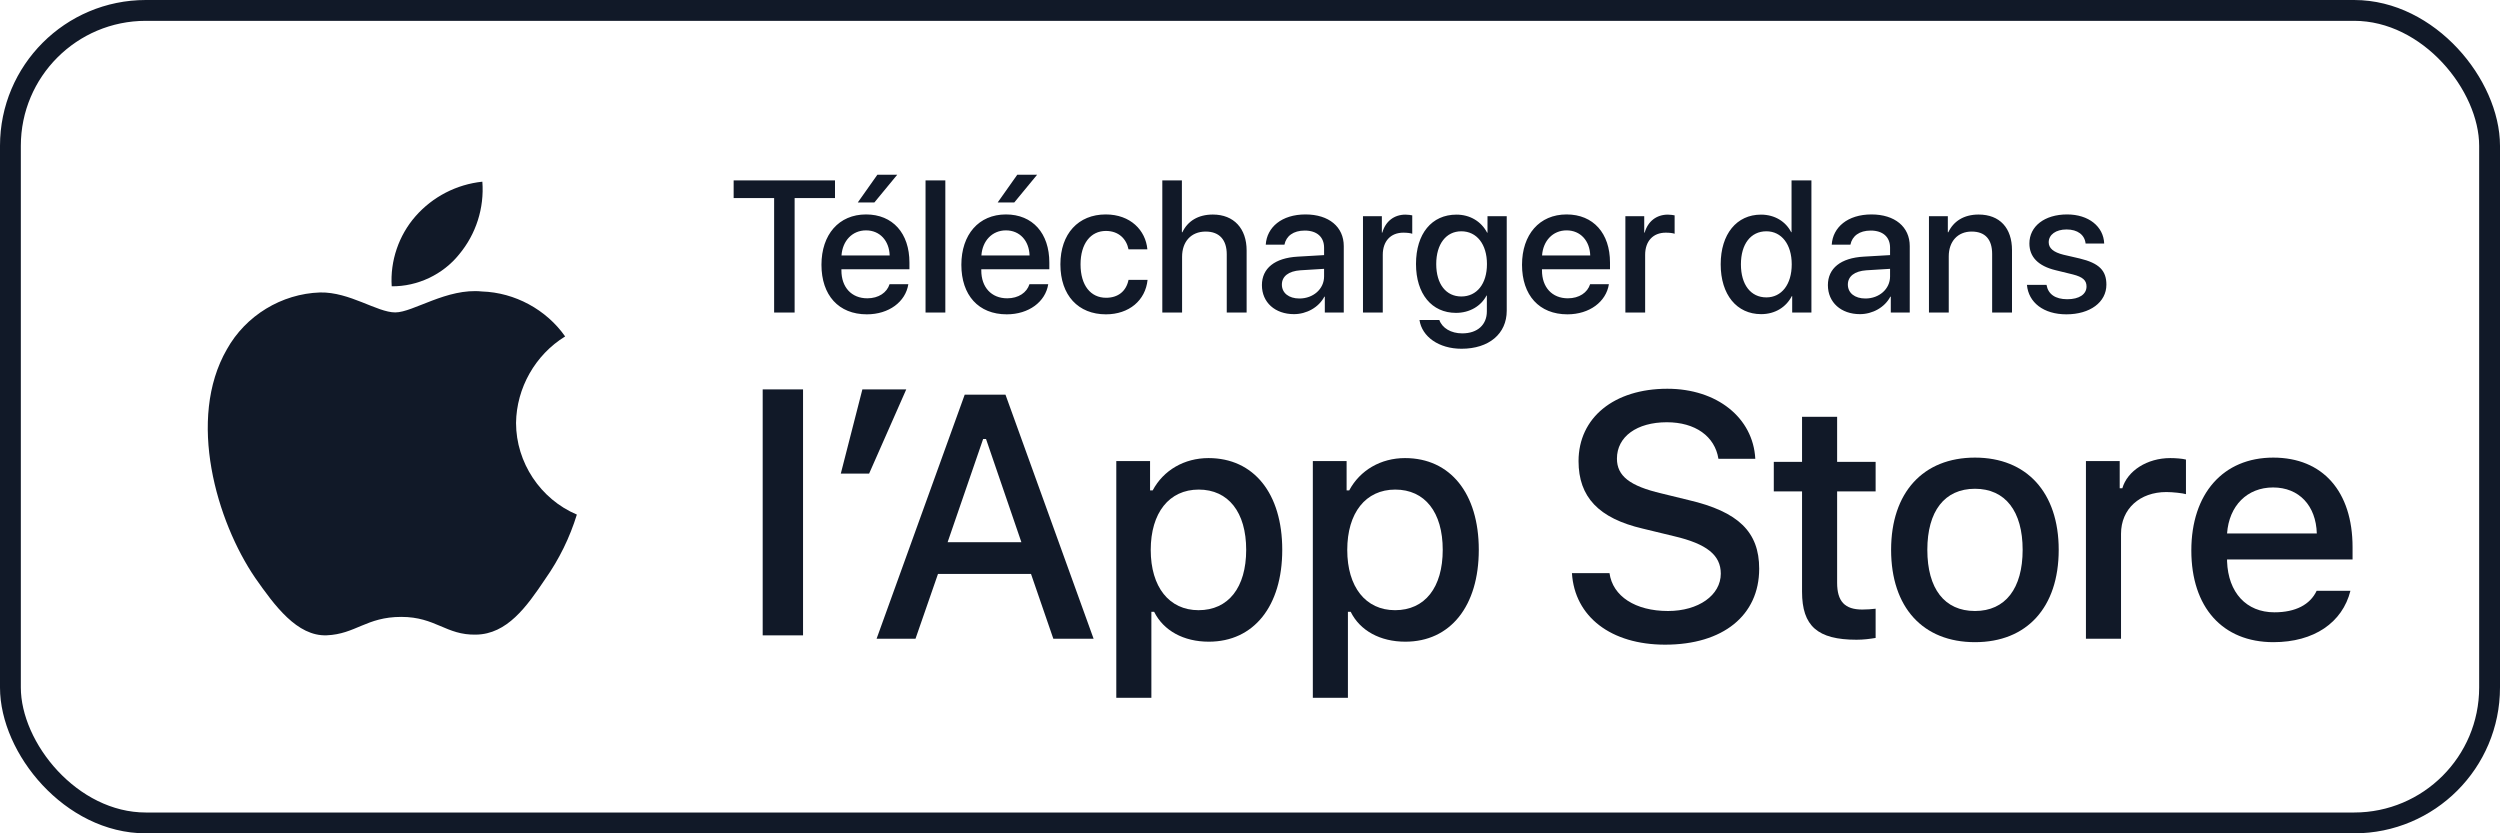
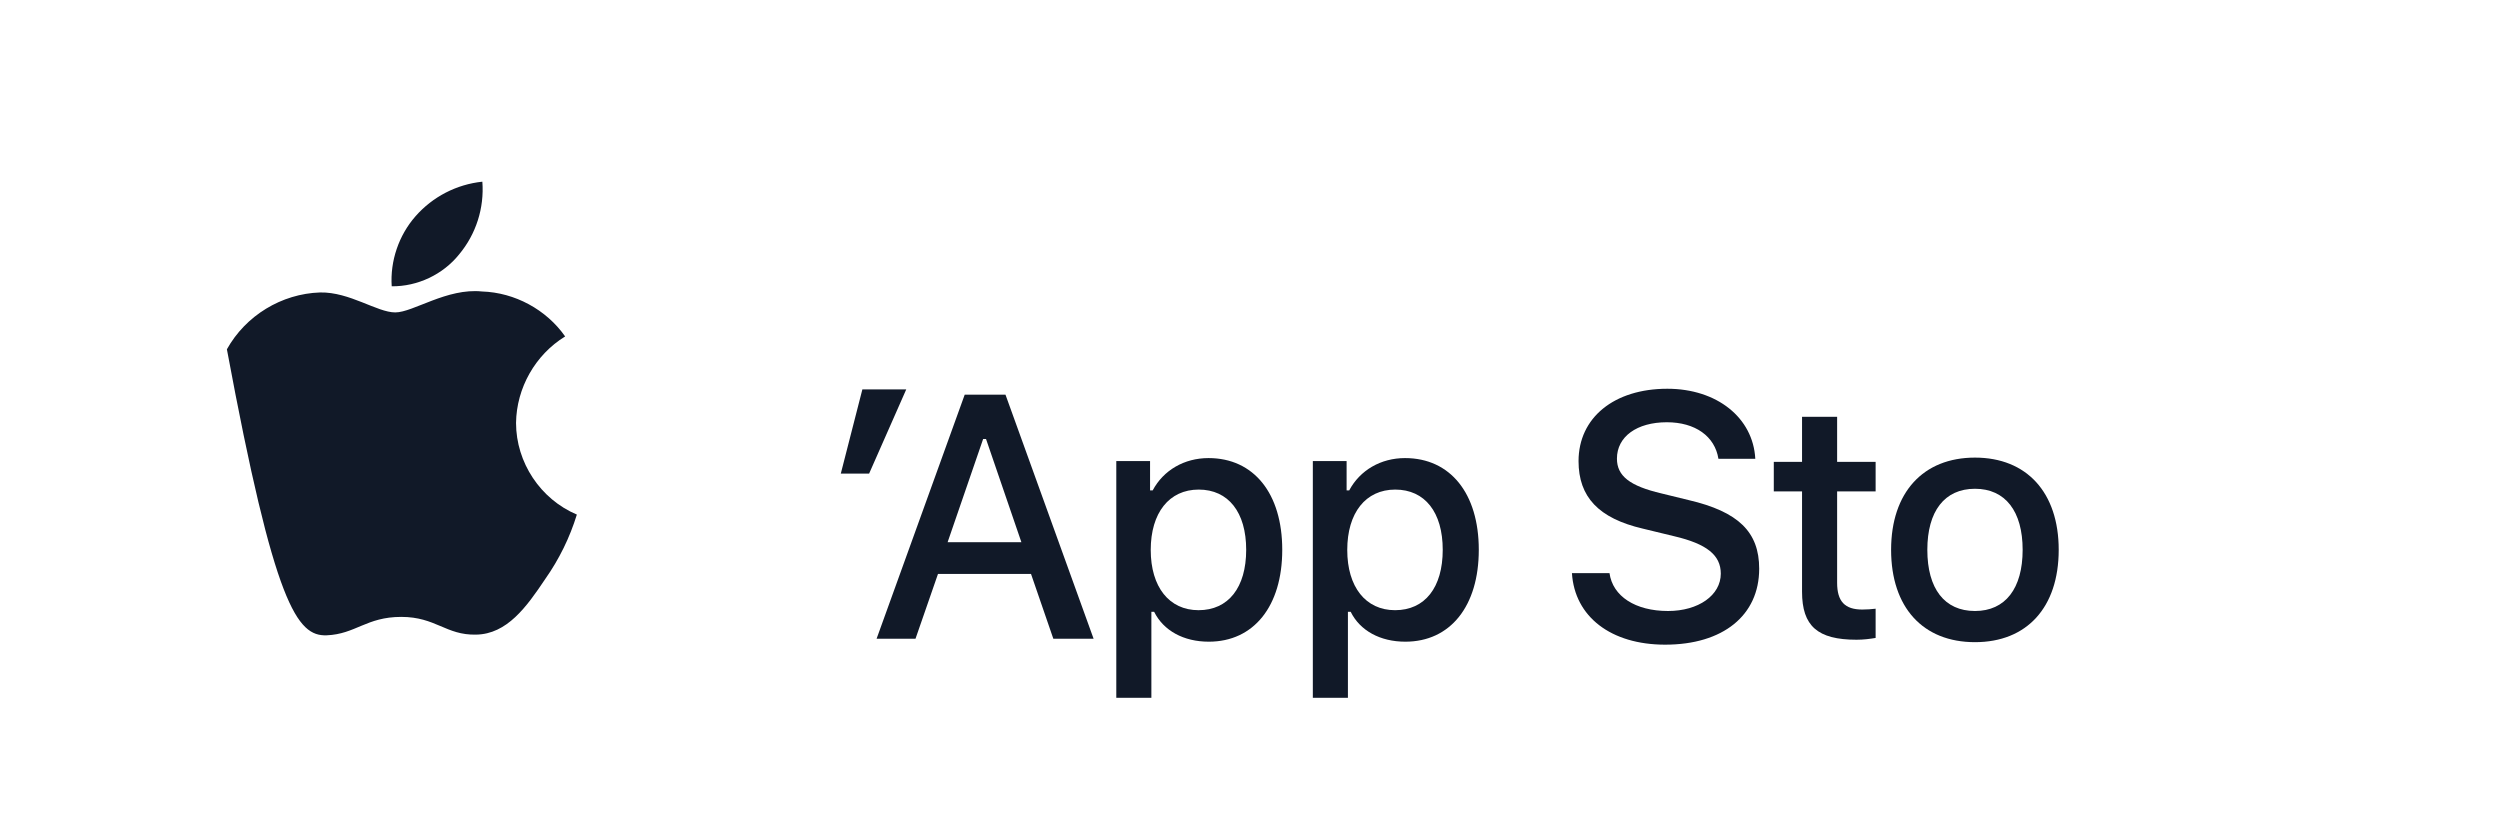
<svg xmlns="http://www.w3.org/2000/svg" width="120" height="40" viewBox="0 0 120 40" fill="none">
-   <path d="M24.77 20.301C24.792 18.62 25.694 17.029 27.127 16.149C26.223 14.859 24.71 14.041 23.135 13.991C21.456 13.815 19.828 14.996 18.973 14.996C18.1 14.996 16.783 14.009 15.364 14.038C13.515 14.098 11.791 15.149 10.891 16.766C8.957 20.114 10.4 25.035 12.252 27.742C13.179 29.067 14.262 30.548 15.68 30.495C17.067 30.438 17.585 29.611 19.259 29.611C20.918 29.611 21.404 30.495 22.85 30.462C24.339 30.438 25.276 29.131 26.171 27.793C26.837 26.848 27.349 25.805 27.689 24.7C25.94 23.96 24.772 22.2 24.77 20.301Z" fill="#111928" />
+   <path d="M24.77 20.301C24.792 18.62 25.694 17.029 27.127 16.149C26.223 14.859 24.71 14.041 23.135 13.991C21.456 13.815 19.828 14.996 18.973 14.996C18.1 14.996 16.783 14.009 15.364 14.038C13.515 14.098 11.791 15.149 10.891 16.766C13.179 29.067 14.262 30.548 15.68 30.495C17.067 30.438 17.585 29.611 19.259 29.611C20.918 29.611 21.404 30.495 22.85 30.462C24.339 30.438 25.276 29.131 26.171 27.793C26.837 26.848 27.349 25.805 27.689 24.7C25.94 23.96 24.772 22.2 24.77 20.301Z" fill="#111928" />
  <path d="M22.038 12.211C22.85 11.237 23.25 9.985 23.153 8.721C21.913 8.851 20.768 9.443 19.945 10.38C19.141 11.296 18.722 12.526 18.802 13.742C20.042 13.755 21.261 13.178 22.038 12.211Z" fill="#111928" />
-   <path d="M38.142 15V9.507H40.08V8.659H35.215V9.507H37.158V15H38.142ZM41.57 11.058C42.233 11.058 42.682 11.555 42.704 12.262H40.392C40.44 11.563 40.906 11.058 41.57 11.058ZM42.699 13.642C42.572 14.046 42.172 14.319 41.631 14.319C40.871 14.319 40.388 13.787 40.388 12.983V12.926H43.653V12.601C43.653 11.199 42.853 10.293 41.57 10.293C40.265 10.293 39.43 11.26 39.43 12.71C39.43 14.169 40.252 15.088 41.609 15.088C42.669 15.088 43.468 14.486 43.6 13.642H42.699ZM41.97 9.718L43.068 8.386H42.115L41.174 9.718H41.97ZM44.426 15H45.376V8.659H44.426V15ZM48.285 11.058C48.948 11.058 49.397 11.555 49.419 12.262H47.107C47.155 11.563 47.621 11.058 48.285 11.058ZM49.414 13.642C49.287 14.046 48.887 14.319 48.346 14.319C47.586 14.319 47.102 13.787 47.102 12.983V12.926H50.368V12.601C50.368 11.199 49.568 10.293 48.285 10.293C46.98 10.293 46.145 11.26 46.145 12.71C46.145 14.169 46.966 15.088 48.324 15.088C49.383 15.088 50.183 14.486 50.315 13.642H49.414ZM48.685 9.718L49.783 8.386H48.83L47.889 9.718H48.685ZM55.074 11.968C54.991 11.058 54.266 10.293 53.075 10.293C51.761 10.293 50.899 11.221 50.899 12.688C50.899 14.183 51.761 15.088 53.084 15.088C54.195 15.088 54.982 14.42 55.083 13.435H54.169C54.059 13.972 53.677 14.293 53.092 14.293C52.354 14.293 51.866 13.704 51.866 12.688C51.866 11.695 52.35 11.085 53.084 11.085C53.703 11.085 54.072 11.476 54.169 11.968H55.074ZM55.791 15H56.74V12.328C56.74 11.599 57.17 11.115 57.873 11.115C58.541 11.115 58.884 11.524 58.884 12.205V15H59.838V12.021C59.838 10.975 59.231 10.298 58.216 10.298C57.513 10.298 57.008 10.61 56.753 11.15H56.731V8.659H55.791V15ZM62.373 14.328C61.864 14.328 61.53 14.064 61.53 13.66C61.53 13.264 61.851 13.014 62.417 12.974L63.556 12.904V13.269C63.556 13.871 63.037 14.328 62.373 14.328ZM62.11 15.079C62.716 15.079 63.301 14.754 63.569 14.24H63.591V15H64.501V11.814C64.501 10.887 63.784 10.293 62.664 10.293C61.521 10.293 60.809 10.909 60.756 11.744H61.653C61.736 11.331 62.079 11.067 62.628 11.067C63.209 11.067 63.556 11.374 63.556 11.889V12.245L62.29 12.319C61.191 12.381 60.572 12.877 60.572 13.686C60.572 14.517 61.205 15.079 62.11 15.079ZM65.423 15H66.373V12.231C66.373 11.577 66.751 11.168 67.361 11.168C67.546 11.168 67.713 11.19 67.788 11.221V10.337C67.717 10.324 67.599 10.302 67.462 10.302C66.918 10.302 66.504 10.623 66.351 11.164H66.329V10.377H65.423V15ZM70.143 14.231C69.414 14.231 68.939 13.642 68.939 12.675C68.939 11.713 69.414 11.102 70.143 11.102C70.886 11.102 71.374 11.726 71.374 12.675C71.374 13.629 70.886 14.231 70.143 14.231ZM70.152 16.74C71.47 16.74 72.323 16.02 72.323 14.916V10.377H71.4V11.168H71.382C71.101 10.632 70.565 10.302 69.91 10.302C68.724 10.302 67.968 11.216 67.968 12.671C67.968 14.112 68.728 15.018 69.888 15.018C70.547 15.018 71.092 14.688 71.352 14.187H71.369V14.947C71.369 15.58 70.93 16.002 70.187 16.002C69.647 16.002 69.225 15.747 69.088 15.36H68.135C68.253 16.16 69.062 16.74 70.152 16.74ZM75.197 11.058C75.86 11.058 76.309 11.555 76.331 12.262H74.019C74.067 11.563 74.533 11.058 75.197 11.058ZM76.326 13.642C76.199 14.046 75.799 14.319 75.258 14.319C74.498 14.319 74.015 13.787 74.015 12.983V12.926H77.28V12.601C77.28 11.199 76.48 10.293 75.197 10.293C73.892 10.293 73.057 11.26 73.057 12.71C73.057 14.169 73.878 15.088 75.236 15.088C76.295 15.088 77.095 14.486 77.227 13.642H76.326ZM78.018 15H78.967V12.231C78.967 11.577 79.345 11.168 79.956 11.168C80.141 11.168 80.308 11.19 80.382 11.221V10.337C80.312 10.324 80.193 10.302 80.057 10.302C79.512 10.302 79.099 10.623 78.945 11.164H78.923V10.377H78.018V15ZM84.535 15.079C85.207 15.079 85.735 14.741 86.007 14.213H86.025V15H86.948V8.659H85.994V11.146H85.977C85.717 10.636 85.19 10.302 84.526 10.302C83.366 10.302 82.593 11.229 82.593 12.688C82.593 14.148 83.366 15.079 84.535 15.079ZM84.786 11.102C85.515 11.102 86.003 11.73 86.003 12.688C86.003 13.655 85.515 14.275 84.786 14.275C84.034 14.275 83.564 13.664 83.564 12.688C83.564 11.717 84.034 11.102 84.786 11.102ZM89.54 14.328C89.031 14.328 88.697 14.064 88.697 13.66C88.697 13.264 89.018 13.014 89.585 12.974L90.723 12.904V13.269C90.723 13.871 90.204 14.328 89.54 14.328ZM89.277 15.079C89.883 15.079 90.468 14.754 90.736 14.24H90.758V15H91.668V11.814C91.668 10.887 90.951 10.293 89.831 10.293C88.688 10.293 87.976 10.909 87.923 11.744H88.82C88.903 11.331 89.246 11.067 89.795 11.067C90.376 11.067 90.723 11.374 90.723 11.889V12.245L89.457 12.319C88.358 12.381 87.739 12.877 87.739 13.686C87.739 14.517 88.372 15.079 89.277 15.079ZM92.59 15H93.54V12.306C93.54 11.59 93.97 11.115 94.638 11.115C95.297 11.115 95.623 11.498 95.623 12.192V15H96.576V12.007C96.576 10.948 95.992 10.298 94.972 10.298C94.26 10.298 93.768 10.623 93.518 11.15H93.496V10.377H92.59V15ZM97.411 11.687C97.411 12.332 97.833 12.768 98.668 12.97L99.494 13.172C99.978 13.295 100.153 13.457 100.153 13.752C100.153 14.126 99.802 14.363 99.231 14.363C98.65 14.363 98.308 14.117 98.233 13.673H97.293C97.367 14.521 98.092 15.088 99.186 15.088C100.32 15.088 101.107 14.508 101.107 13.664C101.107 12.983 100.755 12.631 99.824 12.407L99.046 12.227C98.567 12.108 98.338 11.915 98.338 11.629C98.338 11.265 98.681 11.014 99.195 11.014C99.727 11.014 100.065 11.273 100.109 11.691H101.001C100.971 10.869 100.25 10.293 99.222 10.293C98.141 10.293 97.411 10.86 97.411 11.687Z" fill="#111928" />
  <path d="M86.498 20.007V22.169H85.142V23.586H86.498V28.404C86.498 30.049 87.242 30.707 89.114 30.707C89.443 30.707 89.756 30.668 90.03 30.621V29.218C89.795 29.242 89.647 29.258 89.388 29.258C88.55 29.258 88.182 28.866 88.182 27.973V23.586H90.03V22.169H88.182V20.007H86.498Z" fill="#111928" />
  <path d="M94.799 30.824C97.29 30.824 98.818 29.156 98.818 26.391C98.818 23.641 97.283 21.965 94.799 21.965C92.309 21.965 90.773 23.641 90.773 26.391C90.773 29.156 92.301 30.824 94.799 30.824ZM94.799 29.328C93.335 29.328 92.512 28.255 92.512 26.391C92.512 24.542 93.335 23.461 94.799 23.461C96.257 23.461 97.087 24.542 97.087 26.391C97.087 28.247 96.257 29.328 94.799 29.328Z" fill="#111928" />
-   <path d="M100.125 30.66H101.809V25.623C101.809 24.425 102.71 23.618 103.986 23.618C104.284 23.618 104.785 23.673 104.926 23.72V22.059C104.746 22.012 104.425 21.988 104.174 21.988C103.062 21.988 102.114 22.599 101.872 23.438H101.746V22.13H100.125V30.66Z" fill="#111928" />
-   <path d="M109.108 23.398C110.354 23.398 111.168 24.268 111.207 25.607H106.899C106.993 24.276 107.863 23.398 109.108 23.398ZM111.2 28.357C110.886 29.023 110.189 29.391 109.171 29.391C107.823 29.391 106.954 28.443 106.899 26.947V26.853H112.923V26.265C112.923 23.586 111.489 21.965 109.116 21.965C106.711 21.965 105.184 23.696 105.184 26.422C105.184 29.148 106.68 30.824 109.124 30.824C111.074 30.824 112.437 29.884 112.821 28.357H111.2Z" fill="#111928" />
  <path d="M75.453 27.51C75.583 29.604 77.329 30.944 79.927 30.944C82.704 30.944 84.441 29.539 84.441 27.299C84.441 25.537 83.45 24.562 81.047 24.002L79.756 23.686C78.23 23.328 77.613 22.849 77.613 22.013C77.613 20.958 78.571 20.268 80.008 20.268C81.372 20.268 82.314 20.942 82.484 22.021H84.254C84.149 20.049 82.411 18.66 80.032 18.66C77.475 18.66 75.77 20.049 75.77 22.135C75.77 23.856 76.736 24.879 78.855 25.374L80.365 25.74C81.916 26.105 82.598 26.641 82.598 27.534C82.598 28.573 81.526 29.328 80.065 29.328C78.498 29.328 77.41 28.622 77.256 27.51H75.453Z" fill="#111928" />
  <path d="M58.008 21.988C56.848 21.988 55.846 22.568 55.329 23.539H55.203V22.13H53.582V33.495H55.266V29.367H55.399C55.846 30.268 56.809 30.801 58.023 30.801C60.177 30.801 61.548 29.101 61.548 26.391C61.548 23.68 60.177 21.988 58.008 21.988ZM57.53 29.289C56.12 29.289 55.235 28.177 55.235 26.398C55.235 24.613 56.12 23.5 57.538 23.5C58.963 23.5 59.817 24.589 59.817 26.391C59.817 28.2 58.963 29.289 57.53 29.289Z" fill="#111928" />
  <path d="M67.441 21.988C66.282 21.988 65.279 22.568 64.762 23.539H64.637V22.13H63.016V33.495H64.7V29.367H64.833C65.279 30.268 66.243 30.801 67.457 30.801C69.611 30.801 70.982 29.101 70.982 26.391C70.982 23.68 69.611 21.988 67.441 21.988ZM66.963 29.289C65.553 29.289 64.668 28.177 64.668 26.398C64.668 24.613 65.553 23.5 66.971 23.5C68.397 23.5 69.251 24.589 69.251 26.391C69.251 28.2 68.397 29.289 66.963 29.289Z" fill="#111928" />
  <path d="M50.56 30.66H52.493L48.263 18.944H46.306L42.076 30.66H43.944L45.023 27.55H49.489L50.56 30.66ZM47.191 21.071H47.329L49.026 26.024H45.486L47.191 21.071Z" fill="#111928" />
-   <path d="M38.546 18.691V30.497H36.609V18.691H38.546Z" fill="#111928" />
  <path d="M41.394 18.691H43.5L41.717 22.734H40.358L41.394 18.691Z" fill="#111928" />
-   <rect x="0.5" y="0.5" width="119" height="39" rx="6.5" stroke="#111928" />
</svg>